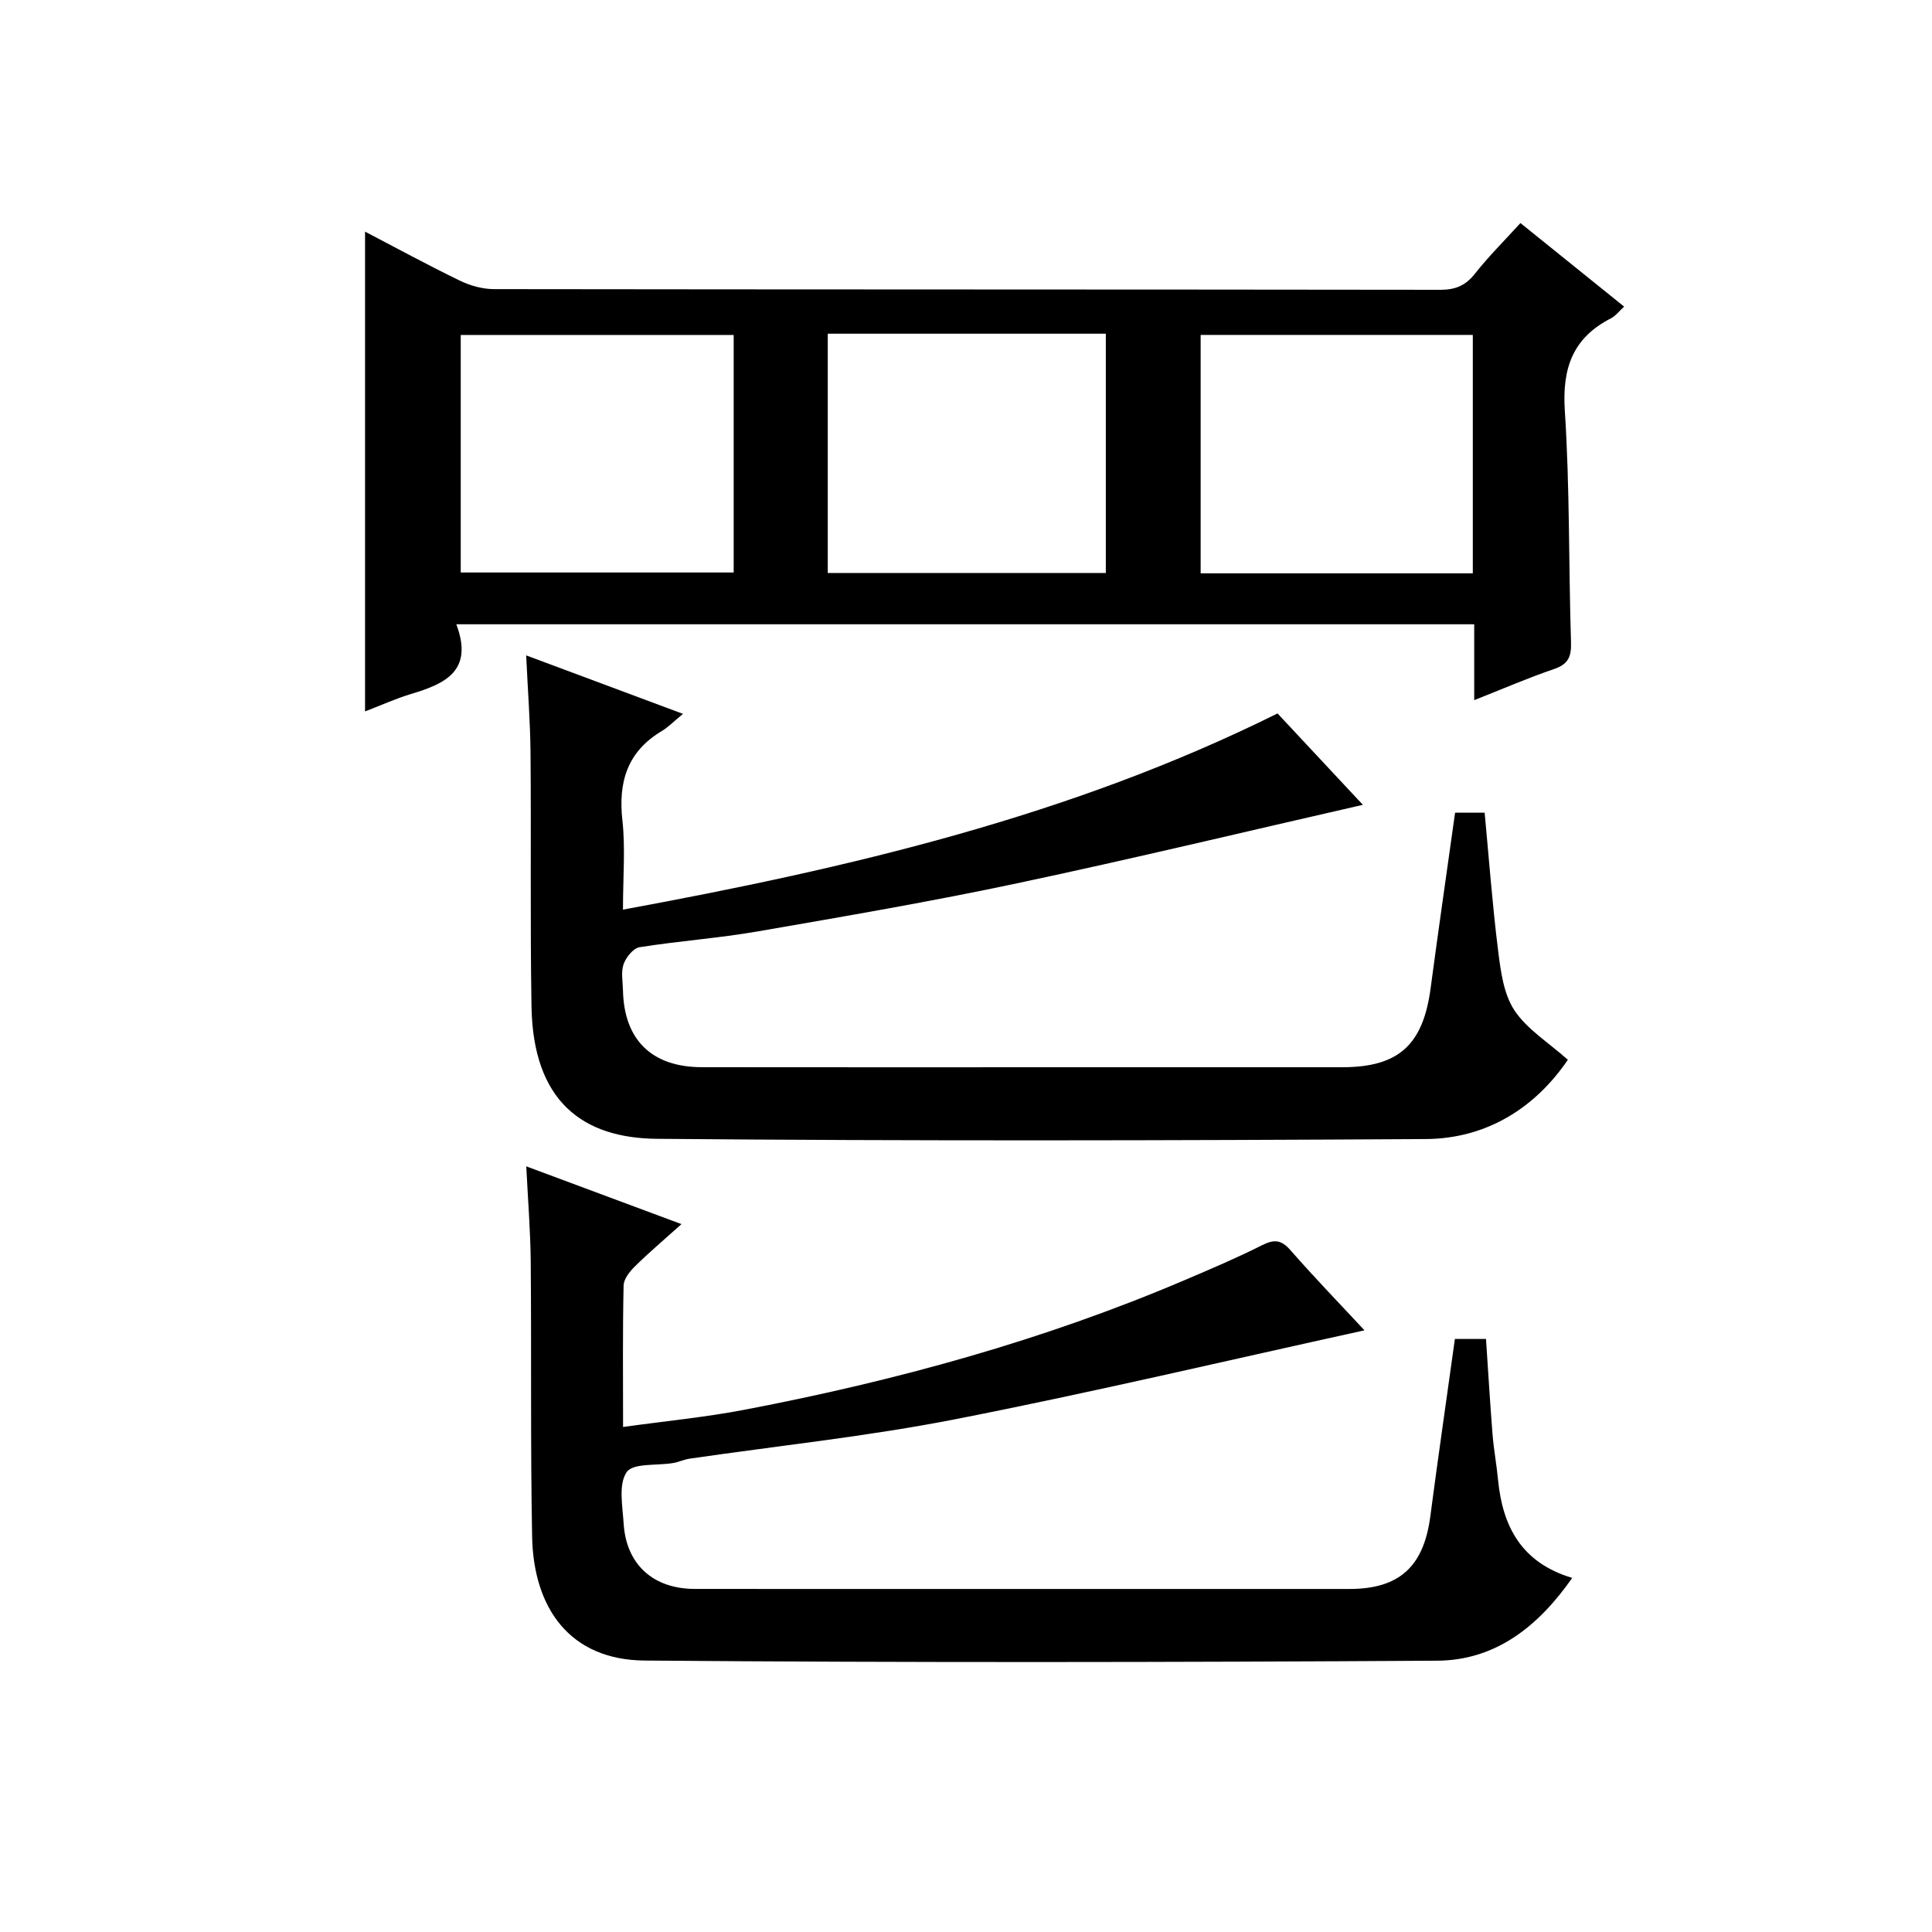
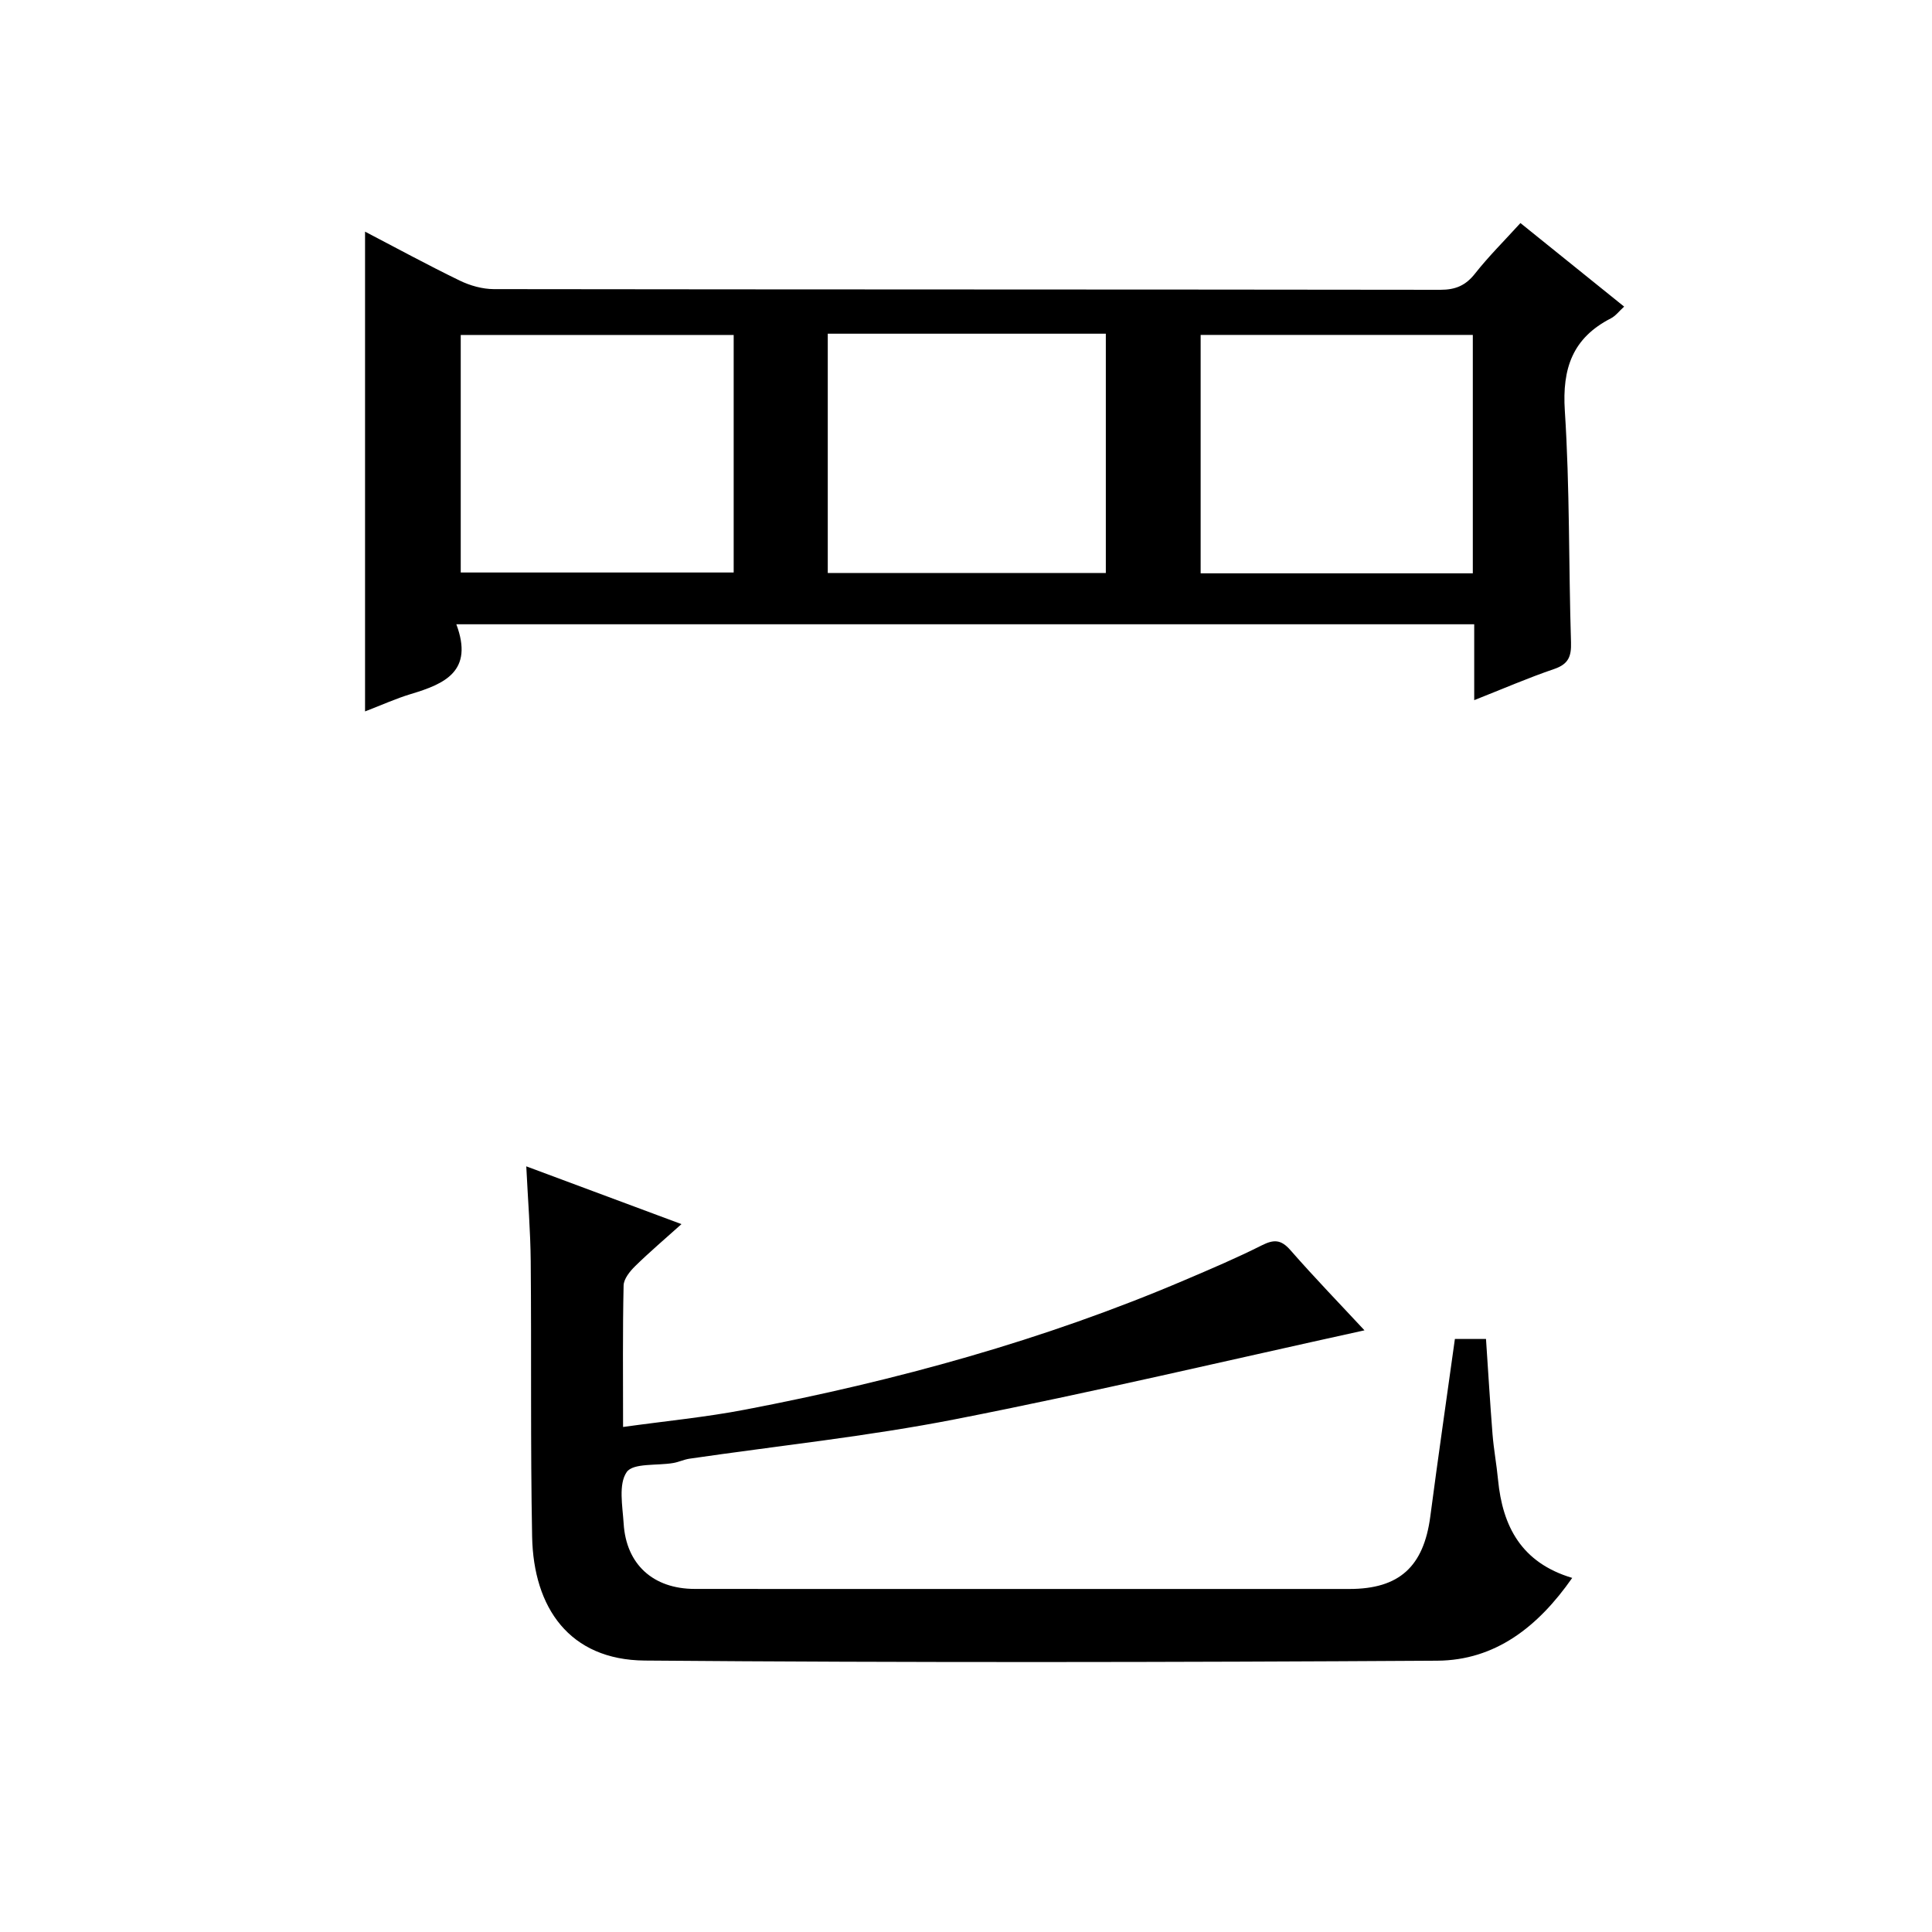
<svg xmlns="http://www.w3.org/2000/svg" version="1.1" id="ZDIC" x="0px" y="0px" viewBox="0 0 400 400" style="enable-background:new 0 0 400 400;" xml:space="preserve">
  <g>
    <path d="M94.48,129.25c3.64,9.73-2.42,12.34-9.41,14.44c-3.12,0.94-6.11,2.31-9.49,3.6c0-33.26,0-66.08,0-99.33   c6.47,3.37,12.96,6.91,19.62,10.14c2.14,1.04,4.68,1.75,7.04,1.76c65.32,0.09,130.64,0.05,195.97,0.14c3.15,0,5.24-0.89,7.19-3.37   c2.77-3.52,5.98-6.7,9.39-10.45c7.14,5.76,14.21,11.45,21.47,17.3c-1.03,0.93-1.76,1.93-2.74,2.43   c-7.92,4.06-10.11,10.34-9.54,19.13c1.04,15.93,0.78,31.95,1.28,47.93c0.09,2.93-0.52,4.52-3.46,5.53   c-5.43,1.85-10.7,4.14-16.58,6.46c0-5.55,0-10.48,0-15.71C235.1,129.25,165.38,129.25,94.48,129.25z M171.38,69.09   c0,16.83,0,33.2,0,49.54c19.43,0,38.5,0,57.57,0c0-16.67,0-33.03,0-49.54C209.63,69.09,190.7,69.09,171.38,69.09z M151.9,69.35   c-19.2,0-37.9,0-56.51,0c0,16.68,0,32.93,0,49.18c19.03,0,37.74,0,56.51,0C151.9,101.97,151.9,85.83,151.9,69.35z M304.93,118.7   c0-16.83,0-33.09,0-49.36c-19,0-37.7,0-56.35,0c0,16.67,0,32.92,0,49.36C267.48,118.7,286.07,118.7,304.93,118.7z" />
    <path d="M108.96,241.48c10.9,4.06,21.21,7.89,32.13,11.96c-3.37,3.03-6.59,5.76-9.59,8.7c-1.09,1.07-2.36,2.64-2.39,4.01   c-0.21,9.46-0.11,18.92-0.11,29.29c8.81-1.23,17.11-2.02,25.27-3.59c31.25-5.98,61.82-14.36,91.15-26.88   c5.33-2.27,10.66-4.54,15.83-7.14c2.47-1.24,3.96-1.23,5.9,0.98c5.13,5.86,10.56,11.46,15.35,16.62   c-28.2,6.19-56.36,12.85-84.73,18.41c-18.18,3.56-36.68,5.49-55.04,8.17c-1.13,0.17-2.21,0.7-3.34,0.89   c-3.34,0.58-8.31-0.04-9.64,1.88c-1.74,2.51-0.86,7.03-0.63,10.65c0.52,8.48,6.13,13.53,14.72,13.54   c18.17,0.02,36.34,0.01,54.52,0.01c27.01,0,54.02,0,81.02,0c10.33,0,15.38-4.63,16.75-15.02c1.6-12.19,3.37-24.35,5.09-36.74   c2.22,0,4.17,0,6.44,0c0.44,6.52,0.83,13.12,1.35,19.7c0.25,3.15,0.84,6.27,1.14,9.42c0.93,9.68,4.83,17.2,15.36,20.35   c-7.08,10.14-15.94,17.07-27.97,17.14c-54.68,0.33-109.37,0.42-164.05-0.03c-15.59-0.13-23.04-10.92-23.32-25.67   c-0.36-18.99-0.12-38-0.29-57C109.82,254.85,109.31,248.56,108.96,241.48z" />
-     <path d="M141.41,147.8c-2.03,1.66-3.08,2.77-4.34,3.52c-7.16,4.25-9.1,10.52-8.21,18.53c0.64,5.74,0.12,11.61,0.12,18.48   c46.93-8.64,92.64-19.32,135.52-40.62c6.11,6.54,12.1,12.96,17.67,18.92c-23.84,5.44-47.65,11.17-71.6,16.25   c-17.8,3.78-35.76,6.85-53.7,9.96c-8.09,1.4-16.33,1.98-24.45,3.27c-1.3,0.21-2.81,2.08-3.31,3.5c-0.57,1.63-0.17,3.62-0.13,5.45   c0.22,10.23,5.97,15.88,16.33,15.89c26.34,0.04,52.69,0.01,79.03,0.01c17.84,0,35.68,0,53.52,0c11.71,0,16.77-4.6,18.34-16.39   c1.6-12.03,3.34-24.03,5.06-36.31c2.18,0,4.12,0,6.12,0c0.89,9.47,1.6,19.05,2.79,28.57c0.53,4.23,1.13,8.95,3.37,12.34   c2.6,3.93,7.04,6.65,11.07,10.25c-6.68,9.8-16.65,16.34-29.49,16.41c-53.02,0.31-106.05,0.42-159.07-0.05   c-15.37-0.13-25.68-7.71-26.01-27.41c-0.29-17.5-0.05-35.01-0.2-52.51c-0.06-6.47-0.57-12.94-0.9-20.17   C119.7,139.7,129.93,143.51,141.41,147.8z" />
  </g>
</svg>